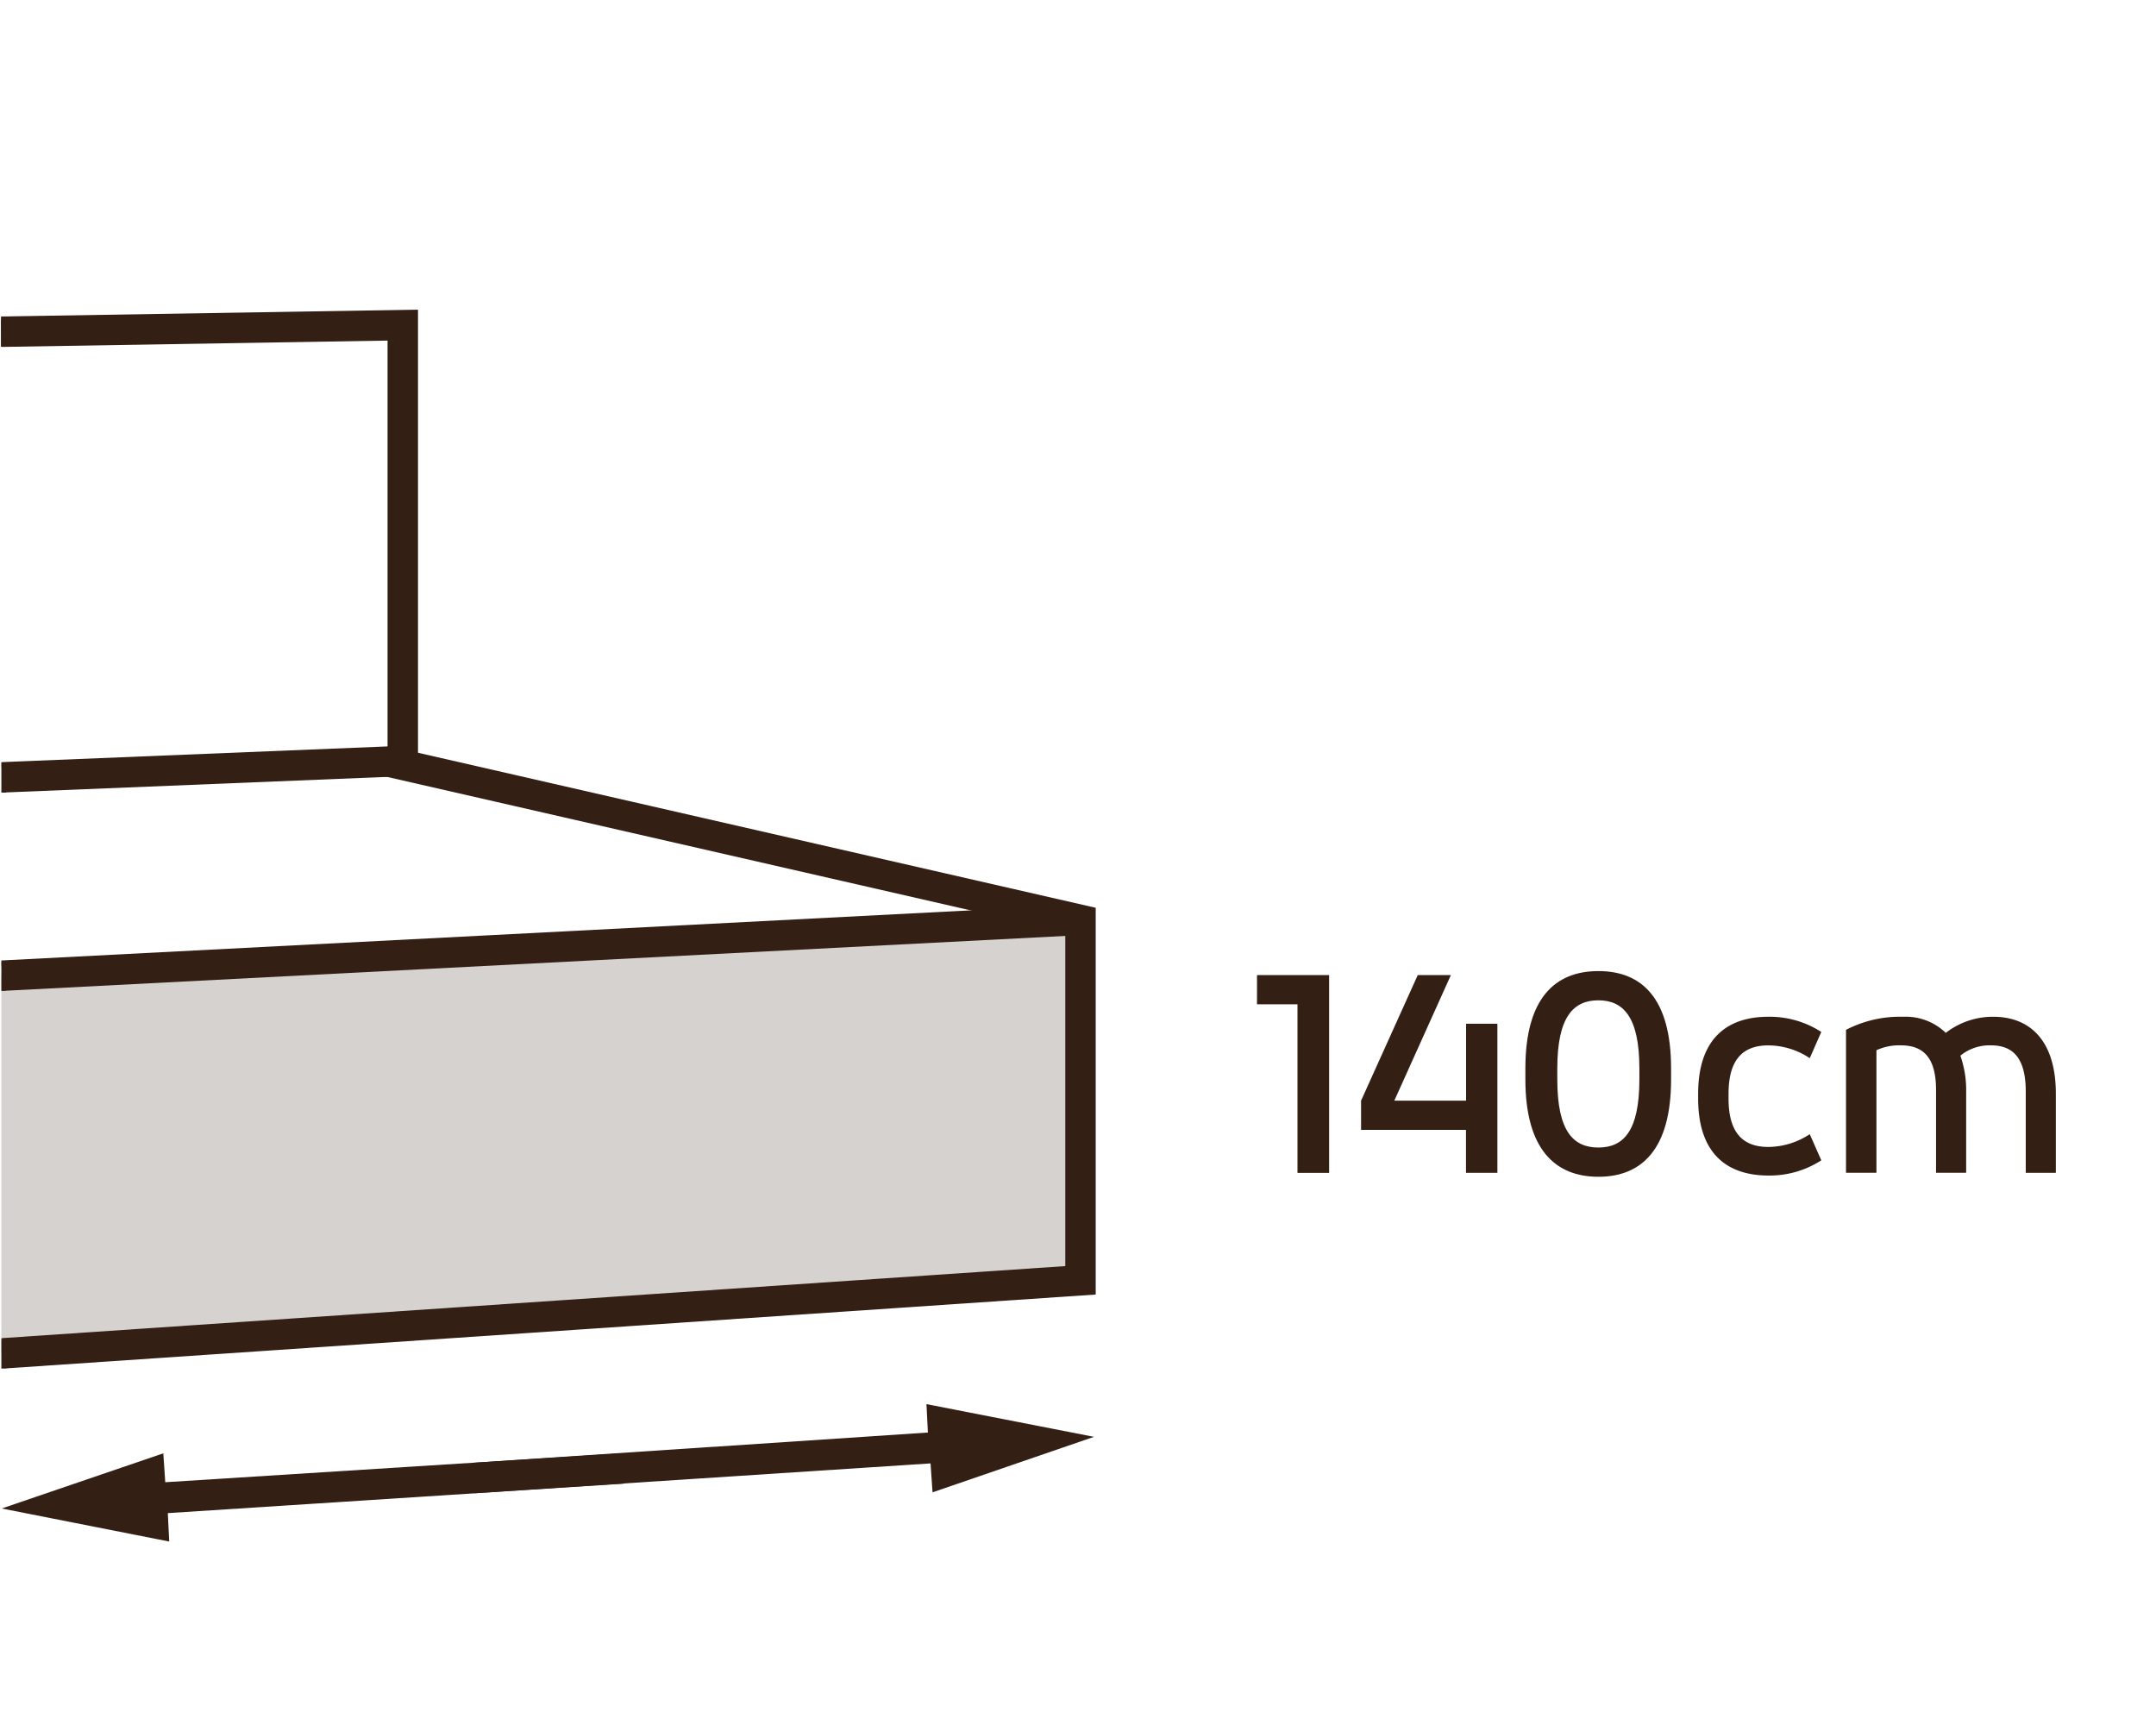
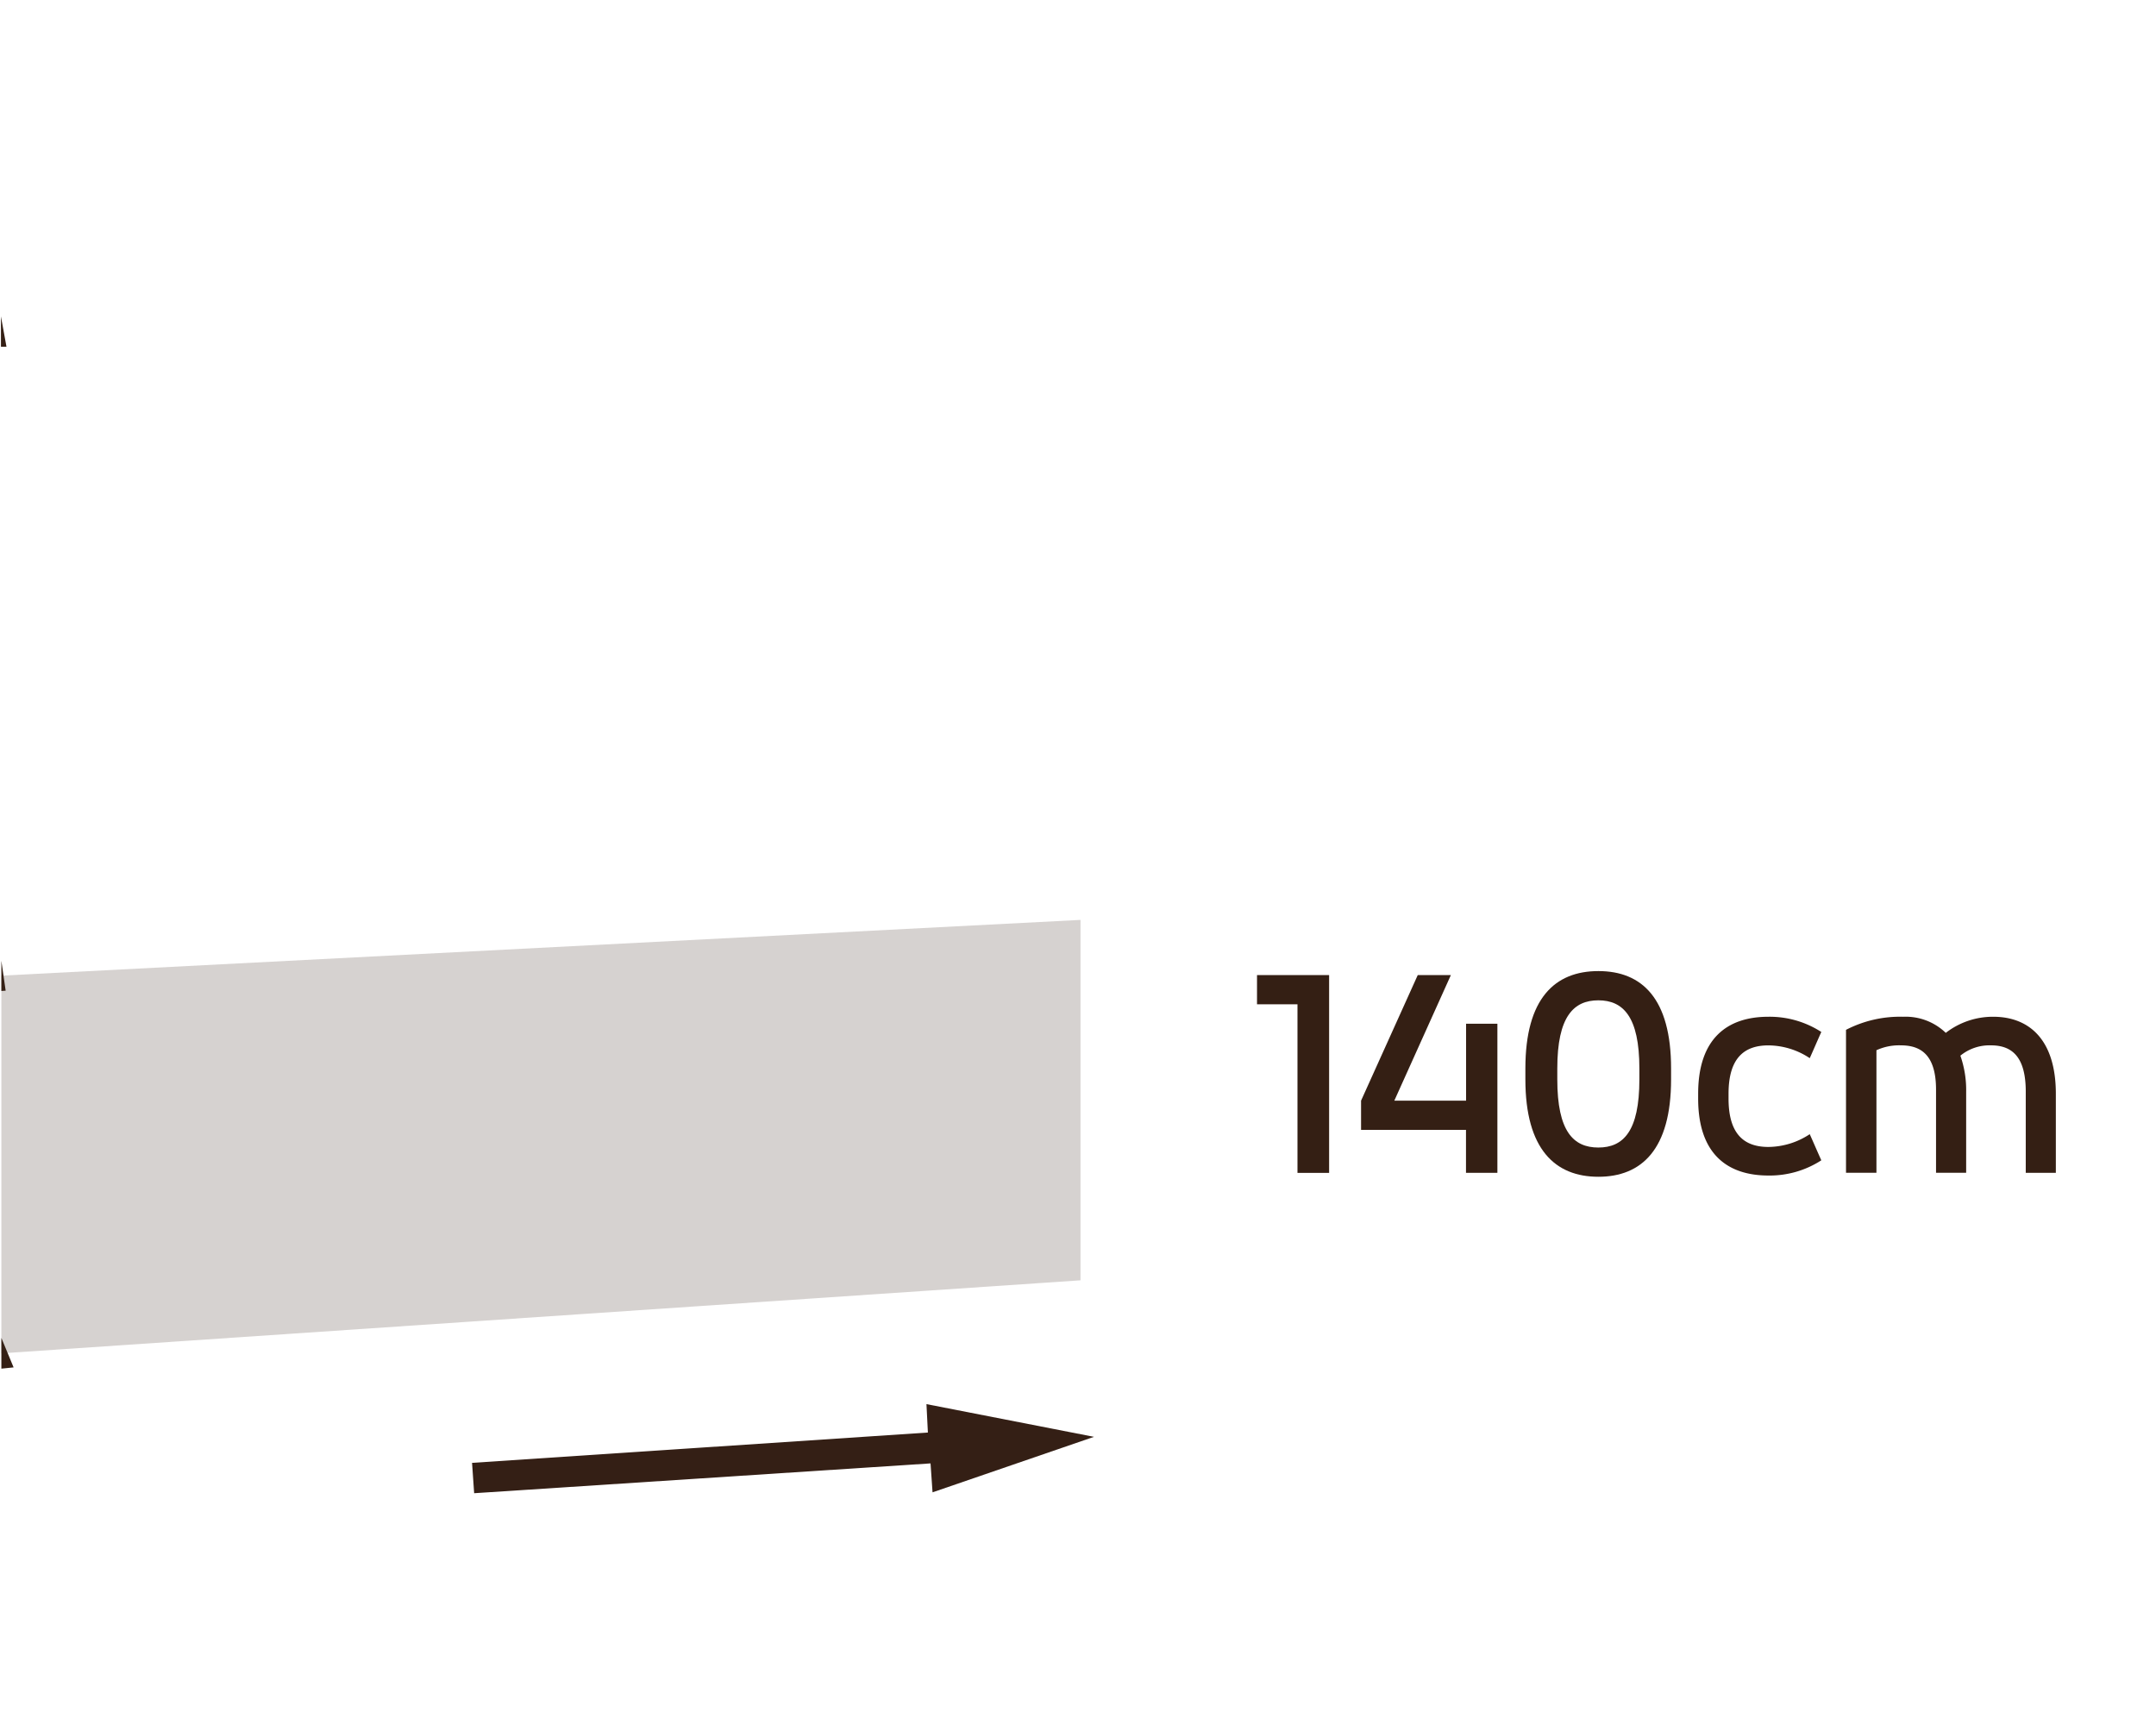
<svg xmlns="http://www.w3.org/2000/svg" id="Ebene_1" data-name="Ebene 1" viewBox="0 0 70.866 56.693">
  <defs>
    <style>.cls-1,.cls-3{isolation:isolate;}.cls-2{fill:#341f14;}.cls-3,.cls-4{fill:#341f15;}.cls-3{opacity:0.2;}.cls-5{fill:none;stroke:#341f14;stroke-miterlimit:10;}</style>
  </defs>
  <g id="Ebene_3" data-name="Ebene 3">
    <g class="cls-1">
      <path class="cls-2" d="M41.317,32.047h2.37v6.5h-1.04V33.006h-1.33Z" />
      <path class="cls-2" d="M46.6,32.047h1.089l-1.859,4.127h2.359V33.646h1.029v4.9H48.186V37.134H44.737v-.96Z" />
      <path class="cls-2" d="M50.138,35.115c0-2.3.968-3.2,2.4-3.2s2.389.9,2.389,3.2v.36c0,2.3-.97,3.2-2.389,3.2s-2.4-.9-2.4-3.2Zm3.747,0c0-1.709-.539-2.239-1.349-2.239s-1.349.53-1.349,2.239v.36c0,1.709.53,2.239,1.349,2.239s1.349-.53,1.349-2.239Z" />
      <path class="cls-2" d="M55.817,35.945c0-1.83.97-2.529,2.309-2.529a3.131,3.131,0,0,1,1.739.5c-.13.29-.25.571-.38.861a2.481,2.481,0,0,0-1.359-.42c-.77,0-1.31.389-1.31,1.589v.16c0,1.2.54,1.589,1.31,1.589a2.5,2.5,0,0,0,1.359-.42c.13.29.25.57.38.859a3.116,3.116,0,0,1-1.739.5c-1.339,0-2.309-.7-2.309-2.528Z" />
      <path class="cls-2" d="M60.677,33.846a3.863,3.863,0,0,1,1.879-.43,1.9,1.9,0,0,1,1.4.529,2.53,2.53,0,0,1,1.559-.529c1.189,0,2.059.76,2.059,2.529v2.6h-.989V35.874c0-1.138-.45-1.518-1.14-1.518a1.511,1.511,0,0,0-1.009.339,3.41,3.41,0,0,1,.19,1.19v2.658h-.99V35.815c0-1.1-.459-1.459-1.15-1.459a1.783,1.783,0,0,0-.809.16v4.027h-1Z" />
    </g>
    <polygon class="cls-3" points="0.045 32.065 35.515 30.233 35.515 42.078 0.045 44.478 0.045 32.065" />
    <polygon class="cls-4" points="0.447 44.94 0.045 44.981 0.045 43.97 0.447 44.94" />
-     <polygon class="cls-4" points="5.432 48.714 5.368 47.764 0.057 49.577 5.562 50.663 5.516 49.729 20.502 48.761 20.435 47.764 5.432 48.714" />
    <polygon class="cls-4" points="30.586 48.095 30.652 49.046 35.959 47.222 30.452 46.147 30.499 47.081 15.516 48.077 15.585 49.075 30.586 48.095" />
-     <polyline class="cls-5" points="0.043 10.902 13.239 10.685 13.239 25.011 0.067 25.548" />
-     <polyline class="cls-5" points="12.684 25.011 35.515 30.233 35.515 42.078 0.092 44.478" />
-     <line class="cls-5" x1="35.515" y1="30.233" x2="0.07" y2="32.066" />
    <polygon class="cls-2" points="0.186 32.559 0.045 32.568 0.045 31.576 0.186 32.559" />
-     <polygon class="cls-2" points="0.046 25.048 0.199 26.043 0.045 26.05 0.046 25.048" />
    <polygon class="cls-2" points="0.213 11.396 0.031 11.396 0.031 10.399 0.213 11.396" />
  </g>
</svg>